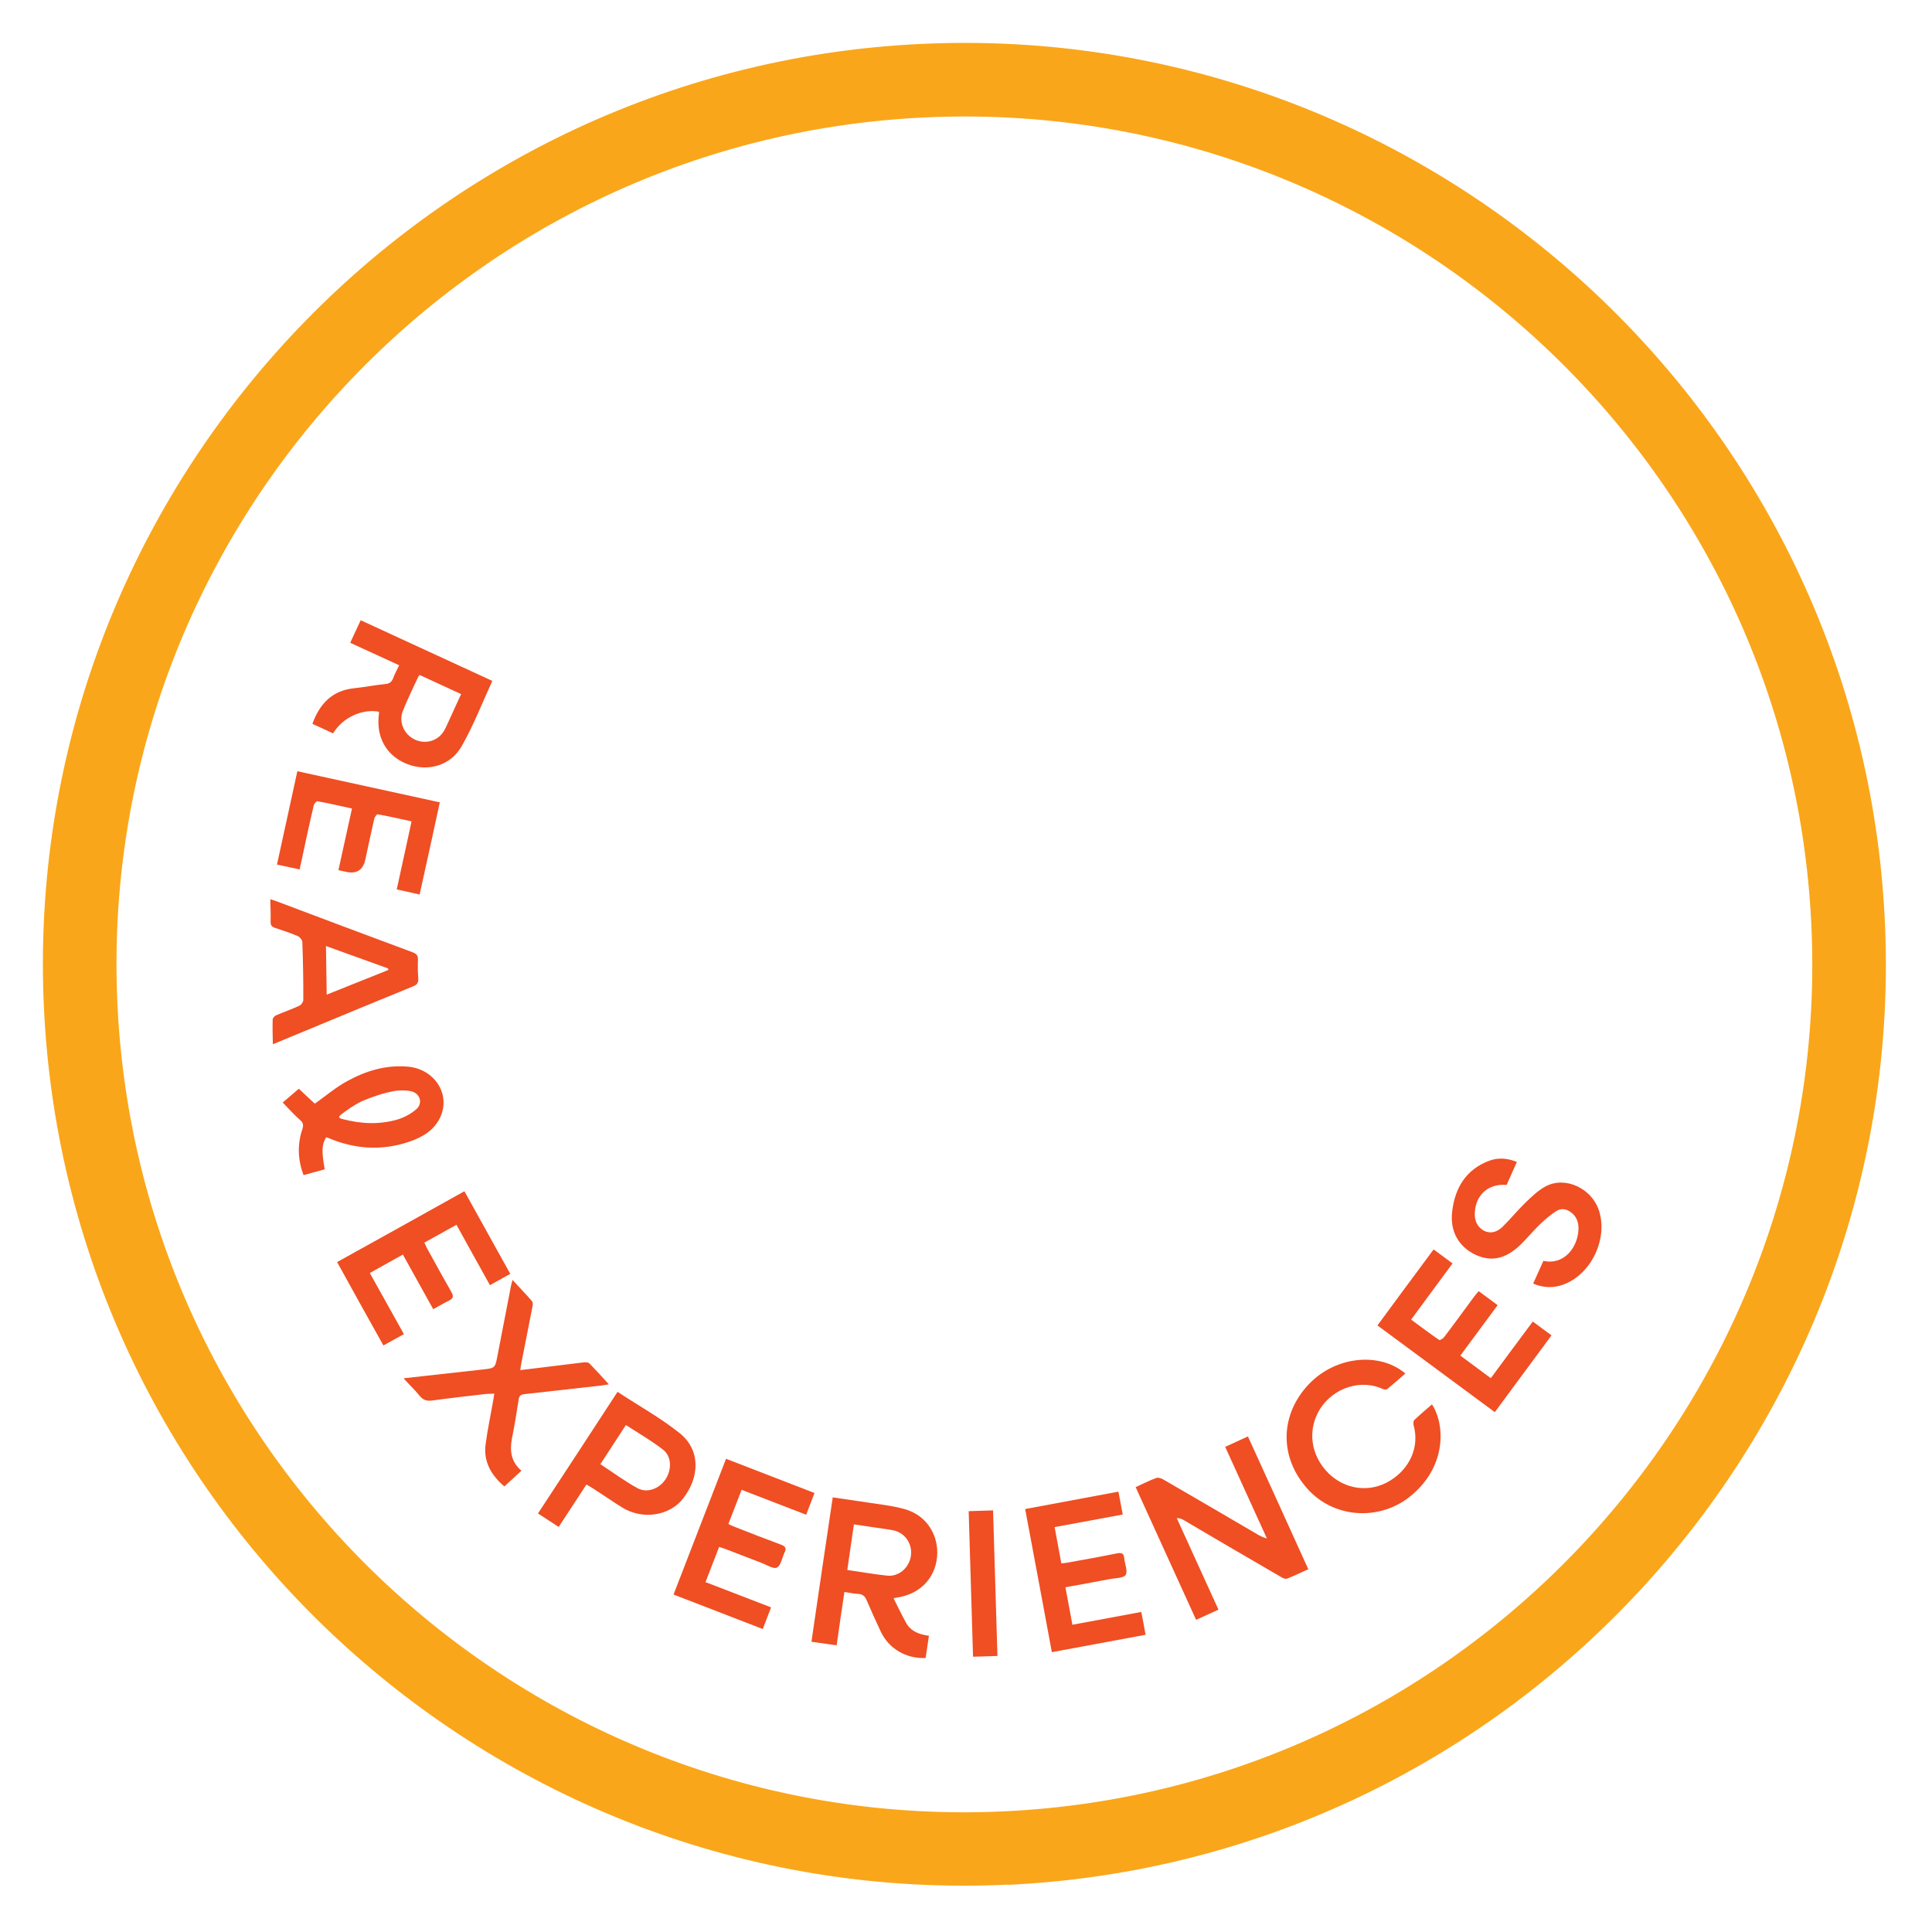
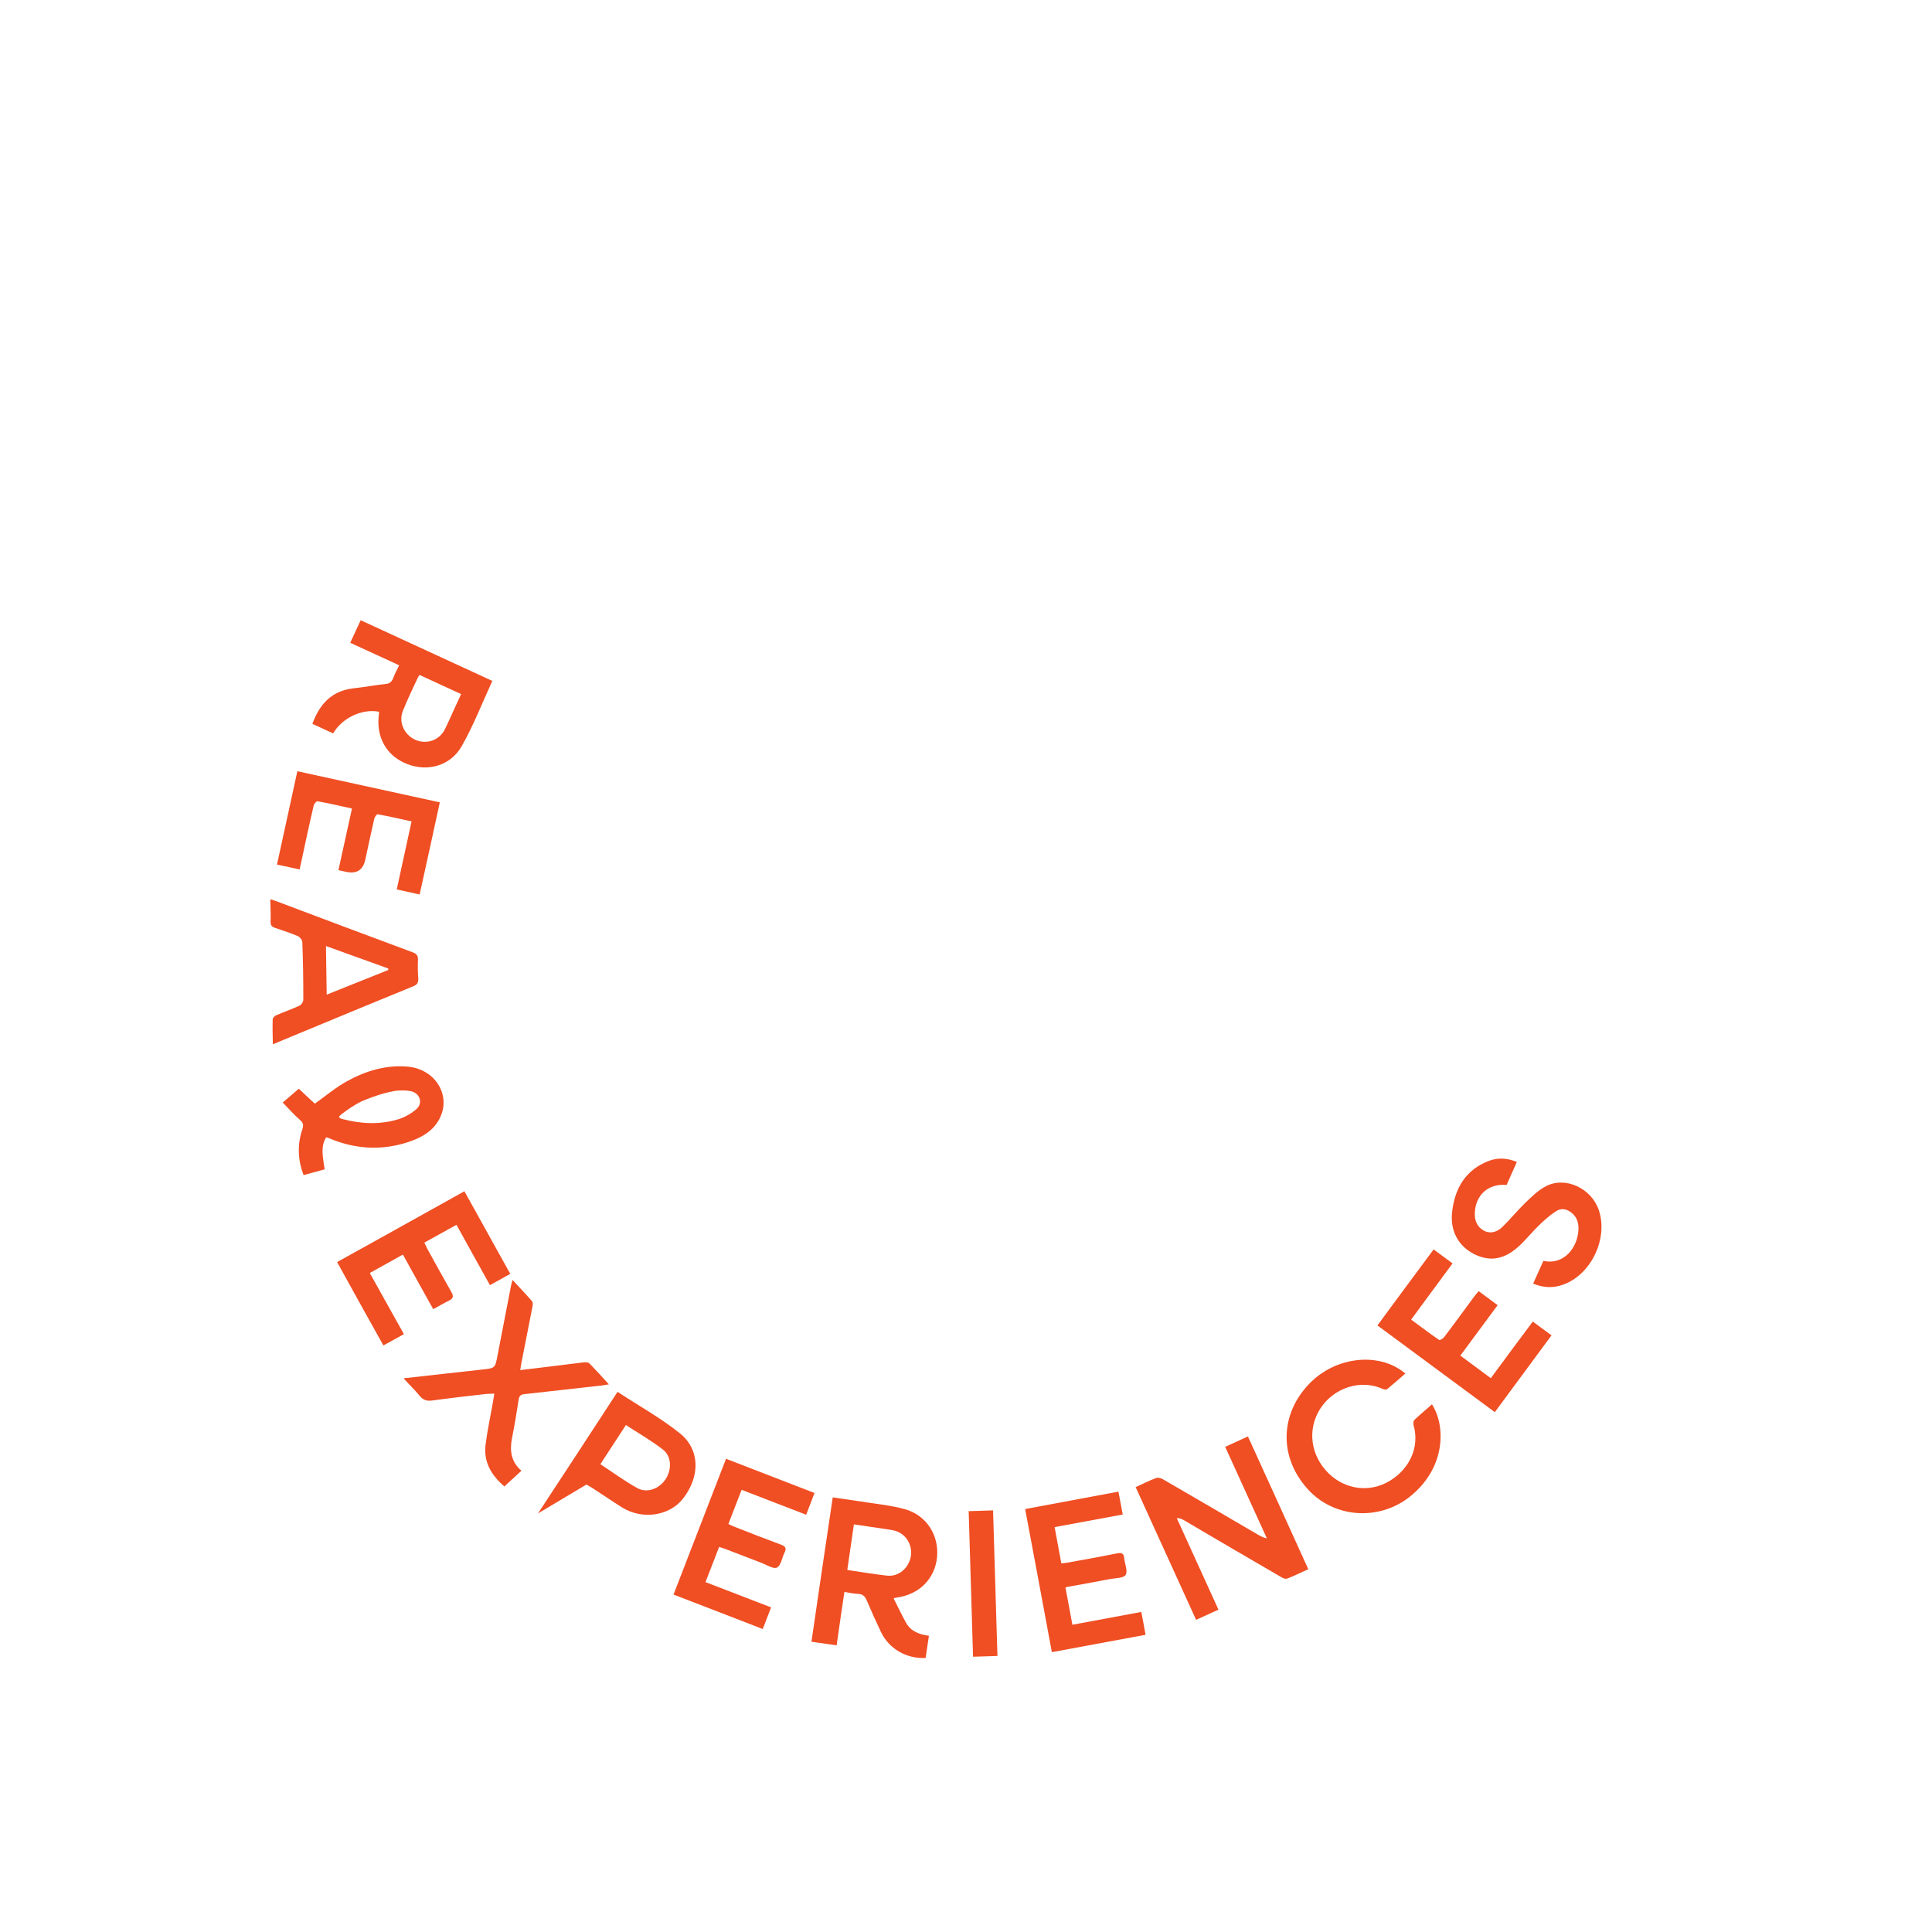
<svg xmlns="http://www.w3.org/2000/svg" width="390" height="390" viewBox="0 0 390 390" fill="none">
  <path d="M99.409 137.403C97.337 141.872 95.591 146.446 93.186 150.65C90.891 154.648 86.257 155.832 82.171 154.223C77.963 152.58 75.814 148.713 76.511 143.989C76.505 143.869 76.499 143.749 76.495 143.669C73.097 143.03 69.135 144.863 67.243 148.04L63.061 146.115C64.514 142.117 66.992 139.432 71.378 138.942C73.533 138.719 75.677 138.296 77.872 138.071C78.63 137.995 79.055 137.654 79.342 136.958C79.662 136.101 80.102 135.238 80.578 134.293L70.699 129.754L72.807 125.203C81.621 129.272 90.517 133.378 99.371 137.445L99.409 137.403ZM84.719 136.22C84.719 136.22 84.493 136.512 84.418 136.636C83.363 138.891 82.268 141.148 81.337 143.478C80.402 145.728 81.568 148.318 83.822 149.333C86.115 150.346 88.679 149.462 89.814 147.203C90.618 145.561 91.339 143.883 92.103 142.242C92.43 141.545 92.758 140.848 93.084 140.111L84.721 136.26L84.719 136.22Z" fill="#F04E23" />
  <path d="M55.081 210.804C55.035 209.002 54.998 207.4 55.044 205.834C55.028 205.514 55.409 205.095 55.724 204.96C57.295 204.283 58.912 203.725 60.441 203.01C60.834 202.831 61.245 202.21 61.226 201.81C61.241 197.921 61.175 194.035 61.03 190.153C61.011 189.753 60.542 189.174 60.173 188.991C58.658 188.342 57.07 187.816 55.481 187.291C54.87 187.08 54.614 186.771 54.622 186.089C54.671 184.603 54.602 183.163 54.564 181.521C55.012 181.66 55.379 181.803 55.745 181.906C64.891 185.358 74.076 188.808 83.259 192.219C84.035 192.502 84.412 192.845 84.374 193.729C84.313 194.975 84.334 196.257 84.435 197.535C84.477 198.415 84.174 198.79 83.388 199.108C76.23 202.016 69.076 205.004 61.96 207.949C59.718 208.858 57.519 209.805 55.081 210.804ZM78.382 195.859C78.382 195.859 78.37 195.619 78.365 195.499C74.204 194.014 70.084 192.527 65.8 190.968C65.84 194.333 65.909 197.457 65.948 200.783C70.157 199.099 74.249 197.46 78.34 195.821L78.382 195.859Z" fill="#F04E23" />
  <path d="M88.789 161.927C87.443 168.165 86.094 174.324 84.708 180.564L80.088 179.542C81.075 175.004 82.063 170.507 83.081 165.808C80.69 165.28 78.502 164.784 76.237 164.371C76.075 164.338 75.66 164.879 75.557 165.245C74.927 168.001 74.337 170.756 73.747 173.51C73.287 175.643 71.977 176.468 69.816 175.983C69.37 175.884 68.924 175.785 68.316 175.654L71.05 163.215C68.659 162.688 66.389 162.155 64.084 161.744C63.882 161.713 63.387 162.258 63.324 162.622C62.424 166.433 61.605 170.281 60.787 174.129C60.686 174.535 60.587 174.98 60.492 175.506L55.914 174.522C57.298 168.242 58.644 162.003 60.026 155.683C69.546 157.754 79.109 159.863 88.791 161.967L88.789 161.927Z" fill="#F04E23" />
  <path d="M57.047 222.578C58.28 221.517 59.282 220.667 60.322 219.776C61.497 220.882 62.589 221.913 63.552 222.789C65.84 221.156 67.844 219.457 70.11 218.226C73.86 216.162 77.971 214.924 82.319 215.317C87.674 215.783 90.96 220.798 88.934 225.385C87.704 228.17 85.285 229.569 82.523 230.502C77.038 232.328 71.649 231.984 66.371 229.75C66.207 229.678 66.005 229.647 65.841 229.575C64.95 231.061 64.891 232.347 65.549 236.044L61.274 237.21C60.127 234.178 59.978 231.058 61.033 227.96C61.313 227.105 61.21 226.629 60.541 226.06C59.37 225.033 58.311 223.841 57.087 222.576L57.047 222.578ZM68.753 225.066C68.753 225.066 68.408 225.403 68.454 225.521C68.545 225.758 68.991 225.857 69.113 225.891C72.848 226.875 76.668 227.094 80.5 225.908C81.763 225.487 83.052 224.784 84.052 223.894C85.36 222.749 84.869 220.849 83.16 220.329C82.225 220.053 80.381 220.061 79.469 220.265C77.204 220.693 75.35 221.343 73.031 222.296C71.503 223.05 70.067 224.041 68.753 225.066Z" fill="#F04E23" />
-   <path d="M203.546 380.437C101.105 385.329 13.766 305.989 8.873 203.549C3.981 101.108 83.361 13.766 185.801 8.874C288.242 3.981 375.584 83.361 380.476 185.802C385.369 288.243 305.989 375.584 203.548 380.477L203.546 380.437ZM186.51 23.714C92.23 28.216 19.211 108.559 23.713 202.84C28.216 297.121 108.559 370.139 202.839 365.637C297.12 361.134 370.139 280.791 365.636 186.511C361.134 92.23 280.751 19.213 186.51 23.714Z" fill="#FAA61A" />
  <path d="M229.265 300.187C230.678 299.558 232.007 298.853 233.426 298.344C233.821 298.205 234.432 298.416 234.804 298.639C241.153 302.305 247.464 306.013 253.815 309.719C254.392 310.052 254.969 310.385 255.739 310.549C252.961 304.427 250.141 298.267 247.319 292.068L251.909 289.964C255.983 298.87 260.017 307.779 264.094 316.765C262.681 317.394 261.271 318.102 259.854 318.651C259.54 318.786 259.01 318.611 258.679 318.387C252.082 314.572 245.523 310.716 238.965 306.86C238.593 306.637 238.184 306.456 237.542 306.446L245.962 324.927L241.449 326.987C237.418 318.119 233.344 309.213 229.223 300.148L229.265 300.187Z" fill="#F04E23" />
  <path d="M163.8 331.417C165.219 321.687 166.643 312.038 168.1 302.266C169.998 302.536 171.815 302.81 173.672 303.082C176.663 303.581 179.762 303.834 182.688 304.656C187.036 305.892 189.553 309.901 189.161 314.29C188.732 318.72 185.555 321.879 180.974 322.499C180.854 322.504 180.736 322.55 180.38 322.647C181.222 324.331 182.022 325.977 182.9 327.578C183.866 329.336 185.579 329.936 187.516 330.205C187.271 331.78 187.059 333.233 186.848 334.687C182.928 334.874 179.381 332.798 177.771 329.307C176.79 327.229 175.848 325.149 174.945 323.027C174.583 322.162 174.084 321.785 173.2 321.747C172.317 321.709 171.465 321.509 170.456 321.357C169.907 324.992 169.394 328.504 168.886 332.137L163.88 331.414L163.8 331.417ZM171.045 316.919C173.79 317.309 176.419 317.785 179.038 318.061C181.457 318.346 183.571 316.441 183.895 313.98C184.18 311.561 182.631 309.35 180.244 308.902C178.667 308.617 177.054 308.413 175.439 308.17C174.429 308.017 173.419 307.865 172.37 307.715L171.043 316.879L171.045 316.919Z" fill="#F04E23" />
  <path d="M289.042 283.462C291.808 287.66 292.021 296.309 284.446 302.244C278.222 307.071 269.211 306.419 263.96 300.576C258.203 294.196 258.312 285.571 264.27 279.353C269.578 273.807 278.431 272.823 283.694 277.262C282.462 278.324 281.27 279.383 280.036 280.404C279.882 280.532 279.44 280.513 279.194 280.404C274.725 278.332 269.278 280.116 266.55 284.295C263.825 288.515 264.519 293.814 268.221 297.446C271.583 300.693 276.467 301.382 280.52 298.943C284.495 296.548 286.613 292.198 285.355 287.687C285.26 287.371 285.313 286.807 285.505 286.638C286.656 285.54 287.852 284.561 289.044 283.502L289.042 283.462Z" fill="#F04E23" />
  <path d="M81.597 278.213C87.06 277.592 92.245 277.023 97.39 276.457C99.942 276.175 99.942 276.175 100.424 273.666C101.322 268.972 102.259 264.237 103.157 259.543C103.222 259.22 103.327 258.894 103.462 258.366C104.858 259.903 106.165 261.244 107.396 262.669C107.607 262.899 107.556 263.503 107.455 263.909C106.713 267.673 105.97 271.437 105.23 275.241C105.167 275.604 105.106 276.008 105.013 276.574C107.643 276.248 110.156 275.967 112.666 275.647C114.42 275.443 116.213 275.197 117.967 274.993C118.327 274.976 118.811 275.033 119.022 275.263C120.287 276.566 121.514 277.911 122.911 279.448C122.314 279.556 121.876 279.617 121.478 279.676C116.294 280.245 111.071 280.855 105.886 281.423C105.128 281.5 104.819 281.755 104.696 282.523C104.3 285.147 103.864 287.774 103.346 290.365C102.865 292.874 103.172 295.104 105.261 296.888L101.805 300.06C99.17 297.781 97.558 295.091 98.03 291.541C98.409 288.556 99.069 285.598 99.57 282.647C99.633 282.283 99.694 281.879 99.787 281.314C99.147 281.344 98.627 281.369 98.067 281.396C94.438 281.81 90.81 282.224 87.185 282.717C86.109 282.849 85.415 282.601 84.735 281.792C83.798 280.634 82.706 279.604 81.521 278.297L81.597 278.213Z" fill="#F04E23" />
  <path d="M87.468 264.302C85.363 260.514 83.347 256.922 81.328 253.25C79.063 254.52 76.915 255.705 74.65 256.976C76.93 261.077 79.211 265.178 81.534 269.316L77.393 271.599C74.28 266.015 71.166 260.43 68.049 254.766C76.603 250.027 85.117 245.291 93.747 240.469C96.818 246.015 99.888 251.521 103.003 257.146L98.902 259.426C96.623 255.366 94.427 251.341 92.146 247.24L85.663 250.837C85.84 251.19 86.019 251.582 86.198 251.975C87.823 254.944 89.447 257.873 91.11 260.801C91.592 261.66 91.533 262.104 90.632 262.547C89.613 263.037 88.64 263.645 87.466 264.262L87.468 264.302Z" fill="#F04E23" />
  <path d="M278.058 267.549C281.862 262.396 285.589 257.327 289.394 252.214L293.217 255.038C290.431 258.82 287.681 262.519 284.858 266.383C286.811 267.813 288.642 269.209 290.507 270.483C290.632 270.597 291.257 270.246 291.484 269.955C293.56 267.25 295.552 264.469 297.586 261.725C297.848 261.352 298.193 261.015 298.496 260.64L302.319 263.464C299.796 266.872 297.311 270.238 294.787 273.646L300.938 278.203C303.763 274.38 306.549 270.599 309.413 266.773L313.194 269.56C309.391 274.713 305.588 279.866 301.747 285.06C293.893 279.261 285.996 273.424 278.1 267.587L278.058 267.549Z" fill="#F04E23" />
  <path d="M225.78 301.157C226.051 302.627 226.321 304.098 226.64 305.726L212.889 308.267L214.241 315.58C214.641 315.561 215.079 315.5 215.477 315.44C218.816 314.84 222.195 314.238 225.53 313.557C226.444 313.393 226.854 313.574 226.94 314.532C227.035 315.69 227.706 317.142 227.222 317.927C226.813 318.588 225.127 318.548 224.015 318.761C221.472 319.244 218.929 319.726 216.424 320.166C215.986 320.227 215.59 320.326 215.074 320.431C215.556 322.974 215.995 325.439 216.477 327.981L230.385 325.393C230.702 326.981 230.974 328.492 231.247 330.002L212.331 333.512C210.549 323.895 208.768 314.318 206.942 304.622L225.698 301.121L225.78 301.157Z" fill="#F04E23" />
  <path d="M164.411 301.401L162.735 305.771L149.706 300.74L147.029 307.643C147.398 307.826 147.768 308.009 148.136 308.152C151.322 309.403 154.509 310.654 157.692 311.825C158.55 312.145 158.811 312.573 158.369 313.396C157.858 314.463 157.653 316.036 156.83 316.436C156.125 316.791 154.718 315.856 153.657 315.465C151.247 314.538 148.837 313.611 146.428 312.684C146.02 312.543 145.612 312.402 145.165 312.263C144.235 314.632 143.382 316.918 142.417 319.37L155.65 324.471L153.975 328.841C147.97 326.522 142.006 324.2 135.962 321.883C139.496 312.774 142.99 303.667 146.56 294.476C152.443 296.761 158.365 299.044 164.369 301.363L164.411 301.401Z" fill="#F04E23" />
-   <path d="M124.665 280.968C128.928 283.771 133.334 286.207 137.211 289.309C141.337 292.6 141.357 298.051 137.881 302.507C135.124 306.047 129.629 306.83 125.579 304.297C123.554 303.031 121.605 301.681 119.578 300.374C119.207 300.152 118.835 299.929 118.382 299.67L112.777 308.236L108.598 305.509C113.979 297.314 119.323 289.161 124.627 281.01L124.665 280.968ZM121.193 295.566C123.759 297.248 126.087 298.981 128.639 300.383C130.616 301.491 133.096 300.531 134.367 298.586C135.637 296.641 135.589 293.957 133.8 292.599C131.468 290.786 128.872 289.306 126.348 287.663C124.63 290.311 122.91 292.919 121.193 295.566Z" fill="#F04E23" />
+   <path d="M124.665 280.968C128.928 283.771 133.334 286.207 137.211 289.309C141.337 292.6 141.357 298.051 137.881 302.507C135.124 306.047 129.629 306.83 125.579 304.297C123.554 303.031 121.605 301.681 119.578 300.374C119.207 300.152 118.835 299.929 118.382 299.67L108.598 305.509C113.979 297.314 119.323 289.161 124.627 281.01L124.665 280.968ZM121.193 295.566C123.759 297.248 126.087 298.981 128.639 300.383C130.616 301.491 133.096 300.531 134.367 298.586C135.637 296.641 135.589 293.957 133.8 292.599C131.468 290.786 128.872 289.306 126.348 287.663C124.63 290.311 122.91 292.919 121.193 295.566Z" fill="#F04E23" />
  <path d="M195.54 305.047L200.463 304.892C200.771 314.7 201.038 324.47 201.346 334.278L196.422 334.433C196.117 324.705 195.851 314.935 195.54 305.047Z" fill="#F04E23" />
  <path d="M306.193 234.571L304.129 239.2C300.464 238.854 297.811 241.226 297.707 244.919C297.659 246.445 298.202 247.742 299.64 248.475C300.995 249.132 302.254 248.631 303.252 247.702C304.823 246.183 306.223 244.433 307.832 242.872C309.135 241.607 310.476 240.3 312.039 239.464C315.99 237.391 321.24 239.867 322.732 244.246C324.691 250.005 321.192 257.349 315.474 259.346C313.503 260.041 311.535 259.975 309.49 259.11L311.556 254.522C315.809 255.441 318.439 251.747 318.635 248.29C318.692 246.964 318.395 245.776 317.309 244.865C316.307 244.031 315.173 243.805 314.124 244.496C312.956 245.234 311.918 246.165 310.92 247.095C309.54 248.404 308.328 249.905 306.988 251.212C303.923 254.204 300.944 254.788 297.702 253.219C294.418 251.611 292.623 248.45 293.154 244.455C293.731 239.737 295.961 236.062 300.608 234.317C302.459 233.627 304.311 233.779 306.233 234.57L306.193 234.571Z" fill="#F04E23" />
</svg>